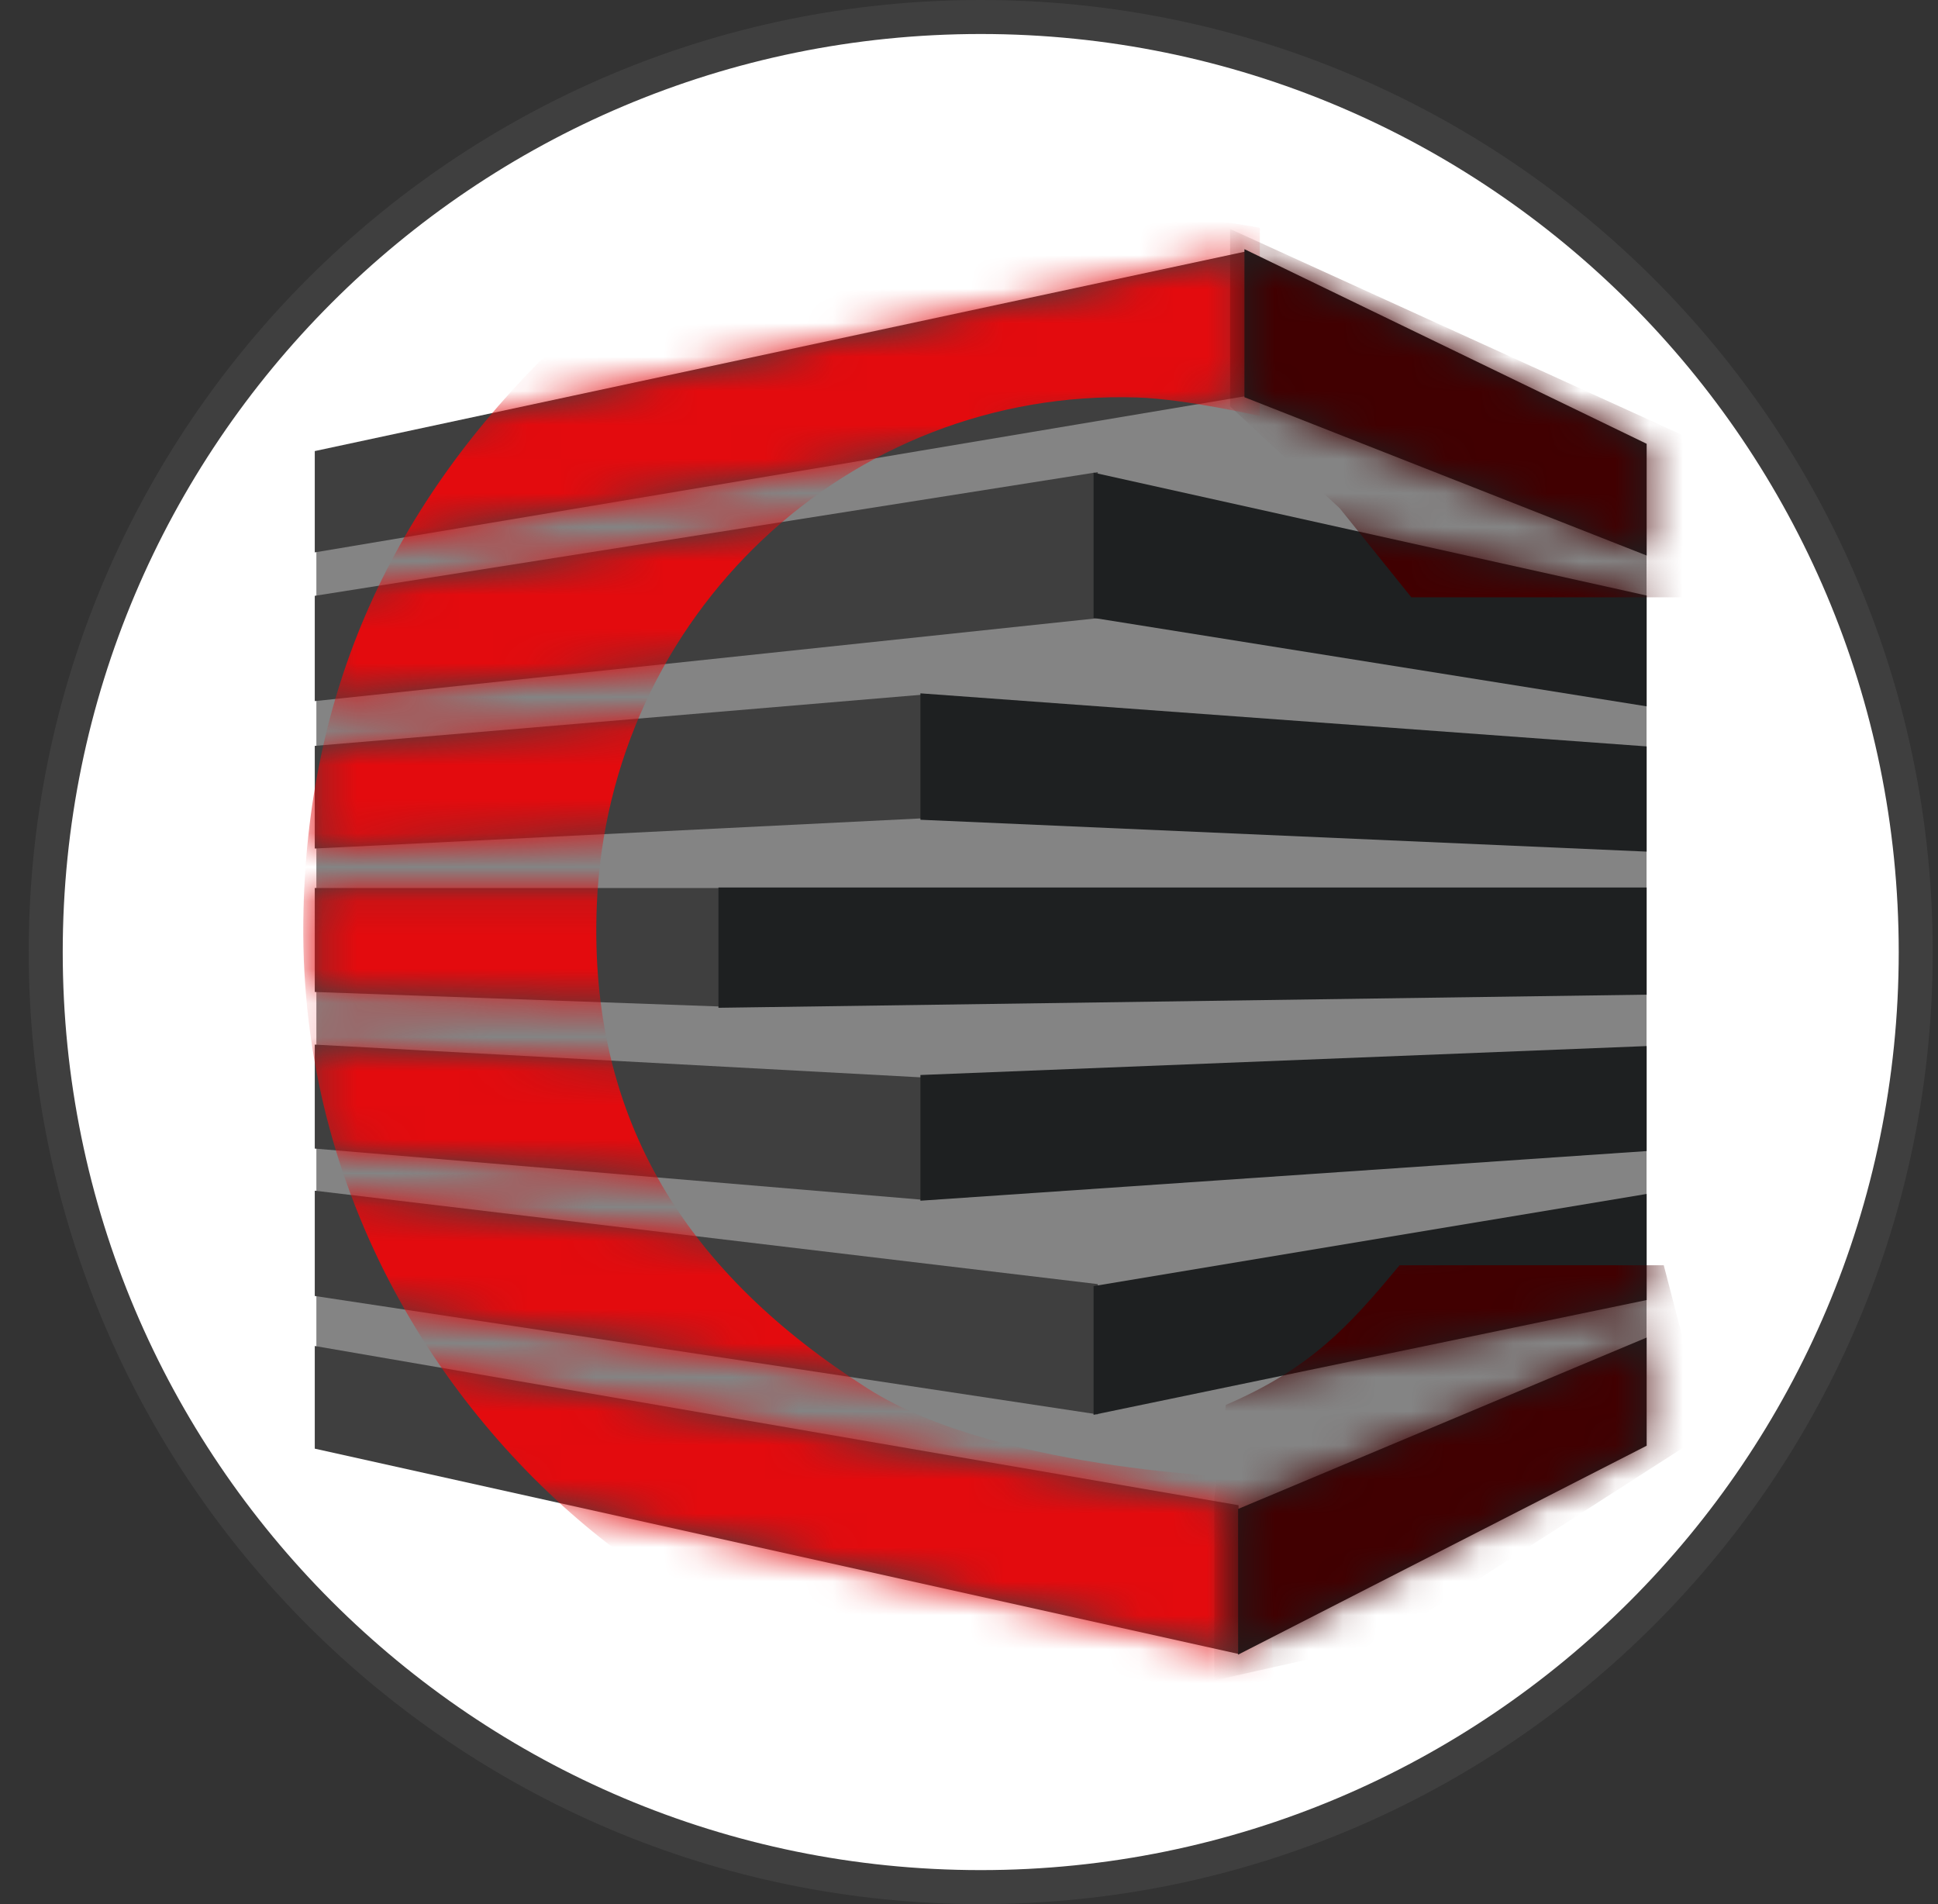
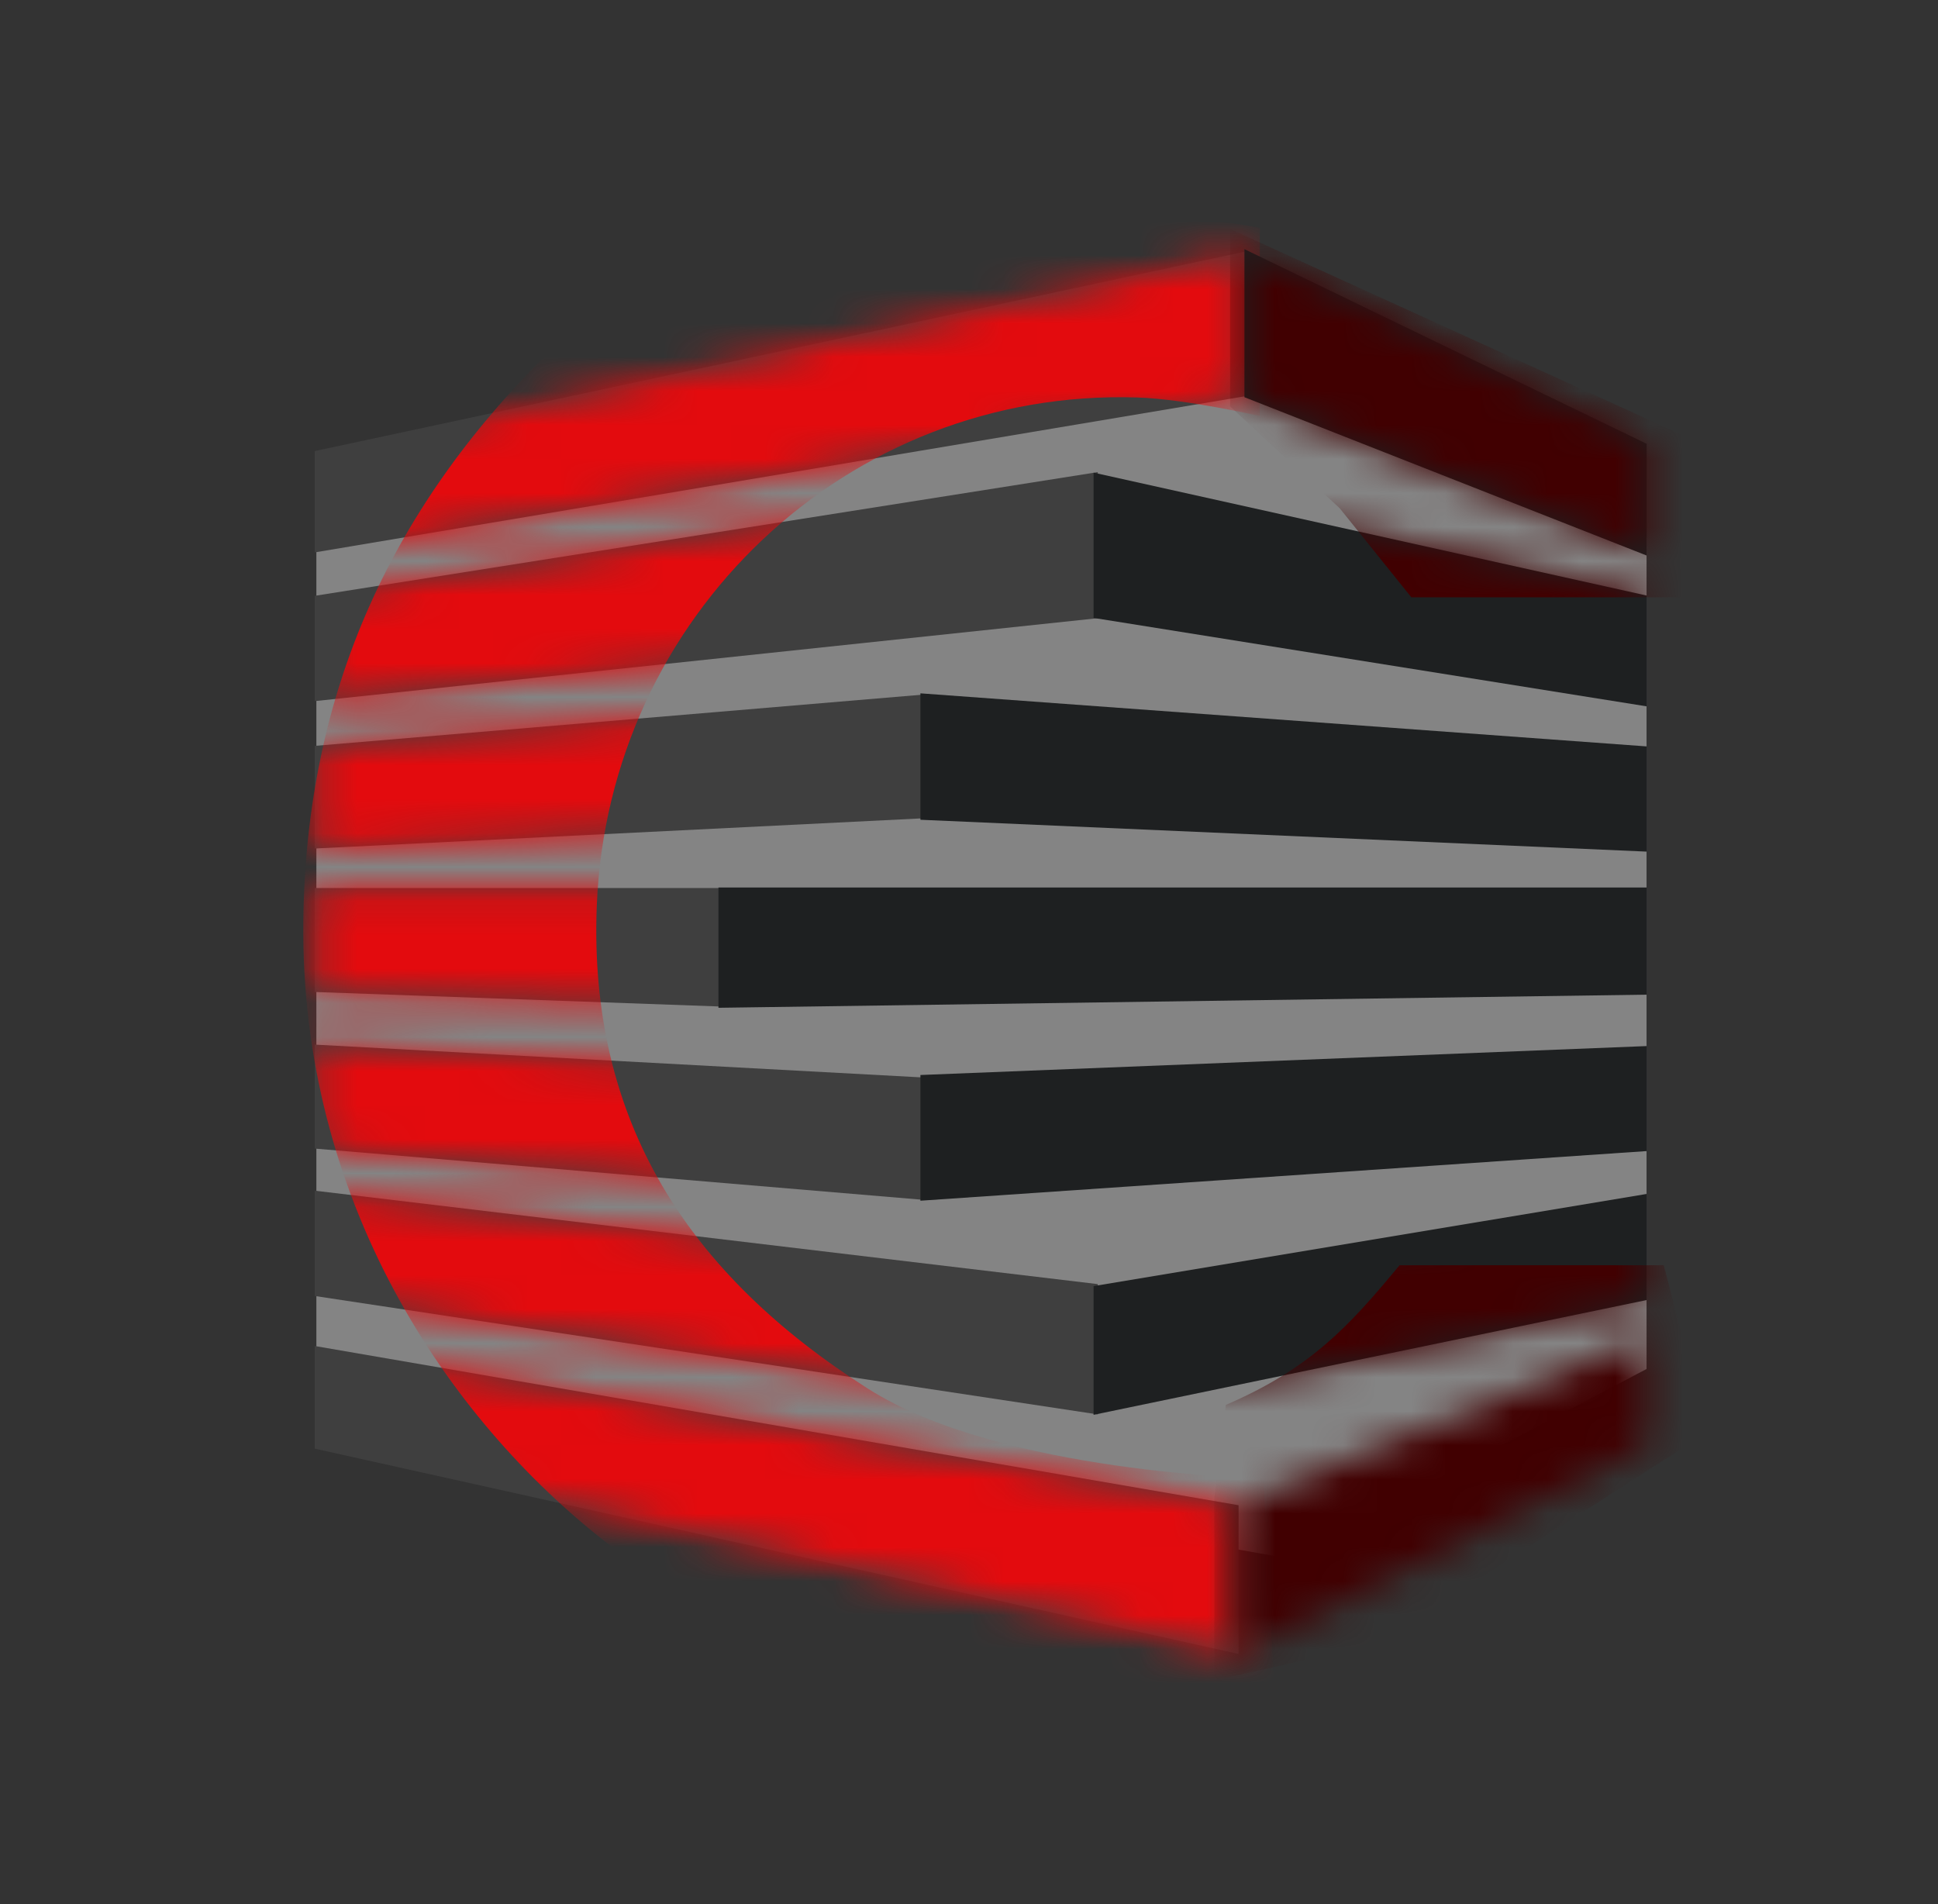
<svg xmlns="http://www.w3.org/2000/svg" width="57" height="56" viewBox="0 0 57 56" fill="none">
  <rect x="0" y="0" width="57" height="56" fill="#333333" stroke="none" />
  <g clip-path="url(#clip0_3702_133)">
-     <path d="M28.845 0.5C44.032 0.5 56.345 12.812 56.345 28C56.345 43.188 44.032 55.5 28.845 55.5C13.657 55.5 1.345 43.188 1.345 28C1.345 12.812 13.657 0.5 28.845 0.5Z" fill="white" stroke="#3F3F3F" />
    <path d="M9.305 40.758V14.028L36.073 10.367L48.428 15.82V40.262L37.865 45.829L9.305 40.758Z" fill="#848484" />
    <path d="M9.258 16.246V13.266L36.7 7.383V11.64L9.258 16.246Z" fill="#3F3F3F" />
    <path d="M9.258 20.62V17.523L32.288 13.885V18.181L9.258 20.62Z" fill="#3F3F3F" />
    <path d="M9.258 24.955V21.936L27.178 20.426V24.065L9.258 24.955Z" fill="#3F3F3F" />
    <path d="M9.258 29.174V26.116H21.14V29.6L9.258 29.174Z" fill="#3F3F3F" />
    <path d="M9.258 33.78V30.722L27.178 31.69V35.289L9.258 33.78Z" fill="#3F3F3F" />
    <path d="M9.258 38.115V35.018L32.288 37.766V41.598L9.258 38.115Z" fill="#3F3F3F" />
    <path d="M9.258 42.605V39.586L36.429 44.269V48.643L9.258 42.605Z" fill="#3F3F3F" />
    <mask id="mask0_3702_133" style="mask-type:alpha" maskUnits="userSpaceOnUse" x="9" y="7" width="28" height="42">
      <path d="M9.258 16.262V13.282L36.7 7.398V11.656L9.258 16.262Z" fill="#D9D9D9" />
      <path d="M9.258 20.636V17.539L32.288 13.901V18.197L9.258 20.636Z" fill="#D9D9D9" />
      <path d="M9.258 24.971V21.951L27.178 20.442V24.08L9.258 24.971Z" fill="#D9D9D9" />
      <path d="M9.258 29.189V26.132H21.14V29.615L9.258 29.189Z" fill="#D9D9D9" />
      <path d="M9.258 33.795V30.738L27.178 31.705V35.305L9.258 33.795Z" fill="#D9D9D9" />
      <path d="M9.258 38.13V35.034L32.288 37.782V41.614L9.258 38.13Z" fill="#D9D9D9" />
      <path d="M9.258 42.62V39.601L36.429 44.285V48.658L9.258 42.62Z" fill="#D9D9D9" />
    </mask>
    <g mask="url(#mask0_3702_133)">
      <path d="M37.054 6.7V12.236C37.054 12.236 34.871 11.735 33.447 11.69C24.934 11.42 17.894 18.115 17.553 26.625C17.299 32.985 20.257 37.486 25.526 40.84C29.457 43.342 37.162 43.482 37.162 43.482L37.487 49.88C37.487 49.88 24.301 50.388 17.873 45.397C13.108 41.697 8.825 35.252 8.921 27.084C9.001 20.338 11.521 14.834 16.366 10.138C22.788 3.913 37.054 6.7 37.054 6.7Z" fill="#E30B0E" />
    </g>
    <path d="M36.601 11.682V7.328L48.431 13.052V16.338L36.601 11.682Z" fill="#1E2021" />
    <path d="M32.164 18.173V13.9L48.431 17.515V20.774L32.164 18.173Z" fill="#1E2021" />
    <path d="M27.071 24.109V20.391L48.431 21.952V25.046L27.071 24.109Z" fill="#1E2021" />
    <path d="M21.131 29.639V26.102H48.431V29.253L21.131 29.639Z" fill="#1E2021" />
    <path d="M27.071 35.313V31.616L48.431 30.765V33.853L27.071 35.313Z" fill="#1E2021" />
    <path d="M32.164 41.61V37.824L48.431 35.114V38.234L32.164 41.61Z" fill="#1E2021" />
-     <path d="M36.414 48.664V44.379L48.431 39.337V42.519L36.414 48.664Z" fill="#1E2021" />
    <mask id="mask1_3702_133" style="mask-type:alpha" maskUnits="userSpaceOnUse" x="21" y="7" width="28" height="42">
      <path d="M36.601 11.682V7.328L48.431 13.052V16.338L36.601 11.682Z" fill="#D9D9D9" />
      <path d="M32.164 18.173V13.9L48.431 17.515V20.774L32.164 18.173Z" fill="#D9D9D9" />
      <path d="M27.071 24.005V20.391L48.431 21.952V25.046L27.071 24.005Z" fill="#D9D9D9" />
      <path d="M21.131 29.662V26.102H48.431V29.253L21.131 29.662Z" fill="#D9D9D9" />
      <path d="M27.071 35.366V31.616L48.431 30.765V33.853L27.071 35.366Z" fill="#D9D9D9" />
      <path d="M32.164 41.56V37.777L48.431 35.114V38.234L32.164 41.56Z" fill="#D9D9D9" />
      <path d="M36.414 48.664V44.244L48.431 39.337V42.519L36.414 48.664Z" fill="#D9D9D9" />
    </mask>
    <g mask="url(#mask1_3702_133)">
      <path d="M36.179 11.952V6.734L49.634 12.864V17.567H41.51L39.401 14.945L36.179 11.952Z" fill="#410001" />
      <path d="M36.054 41.319C38.527 40.251 39.648 39.041 41.163 37.211H48.934L50.212 42.122L40.524 48.345L35.714 49.421V44.073L36.054 41.319Z" fill="#410001" />
    </g>
  </g>
  <defs>
    <clipPath id="clip0_3702_133">
      <rect width="56" height="56" fill="white" transform="translate(0.845)" />
    </clipPath>
  </defs>
</svg>